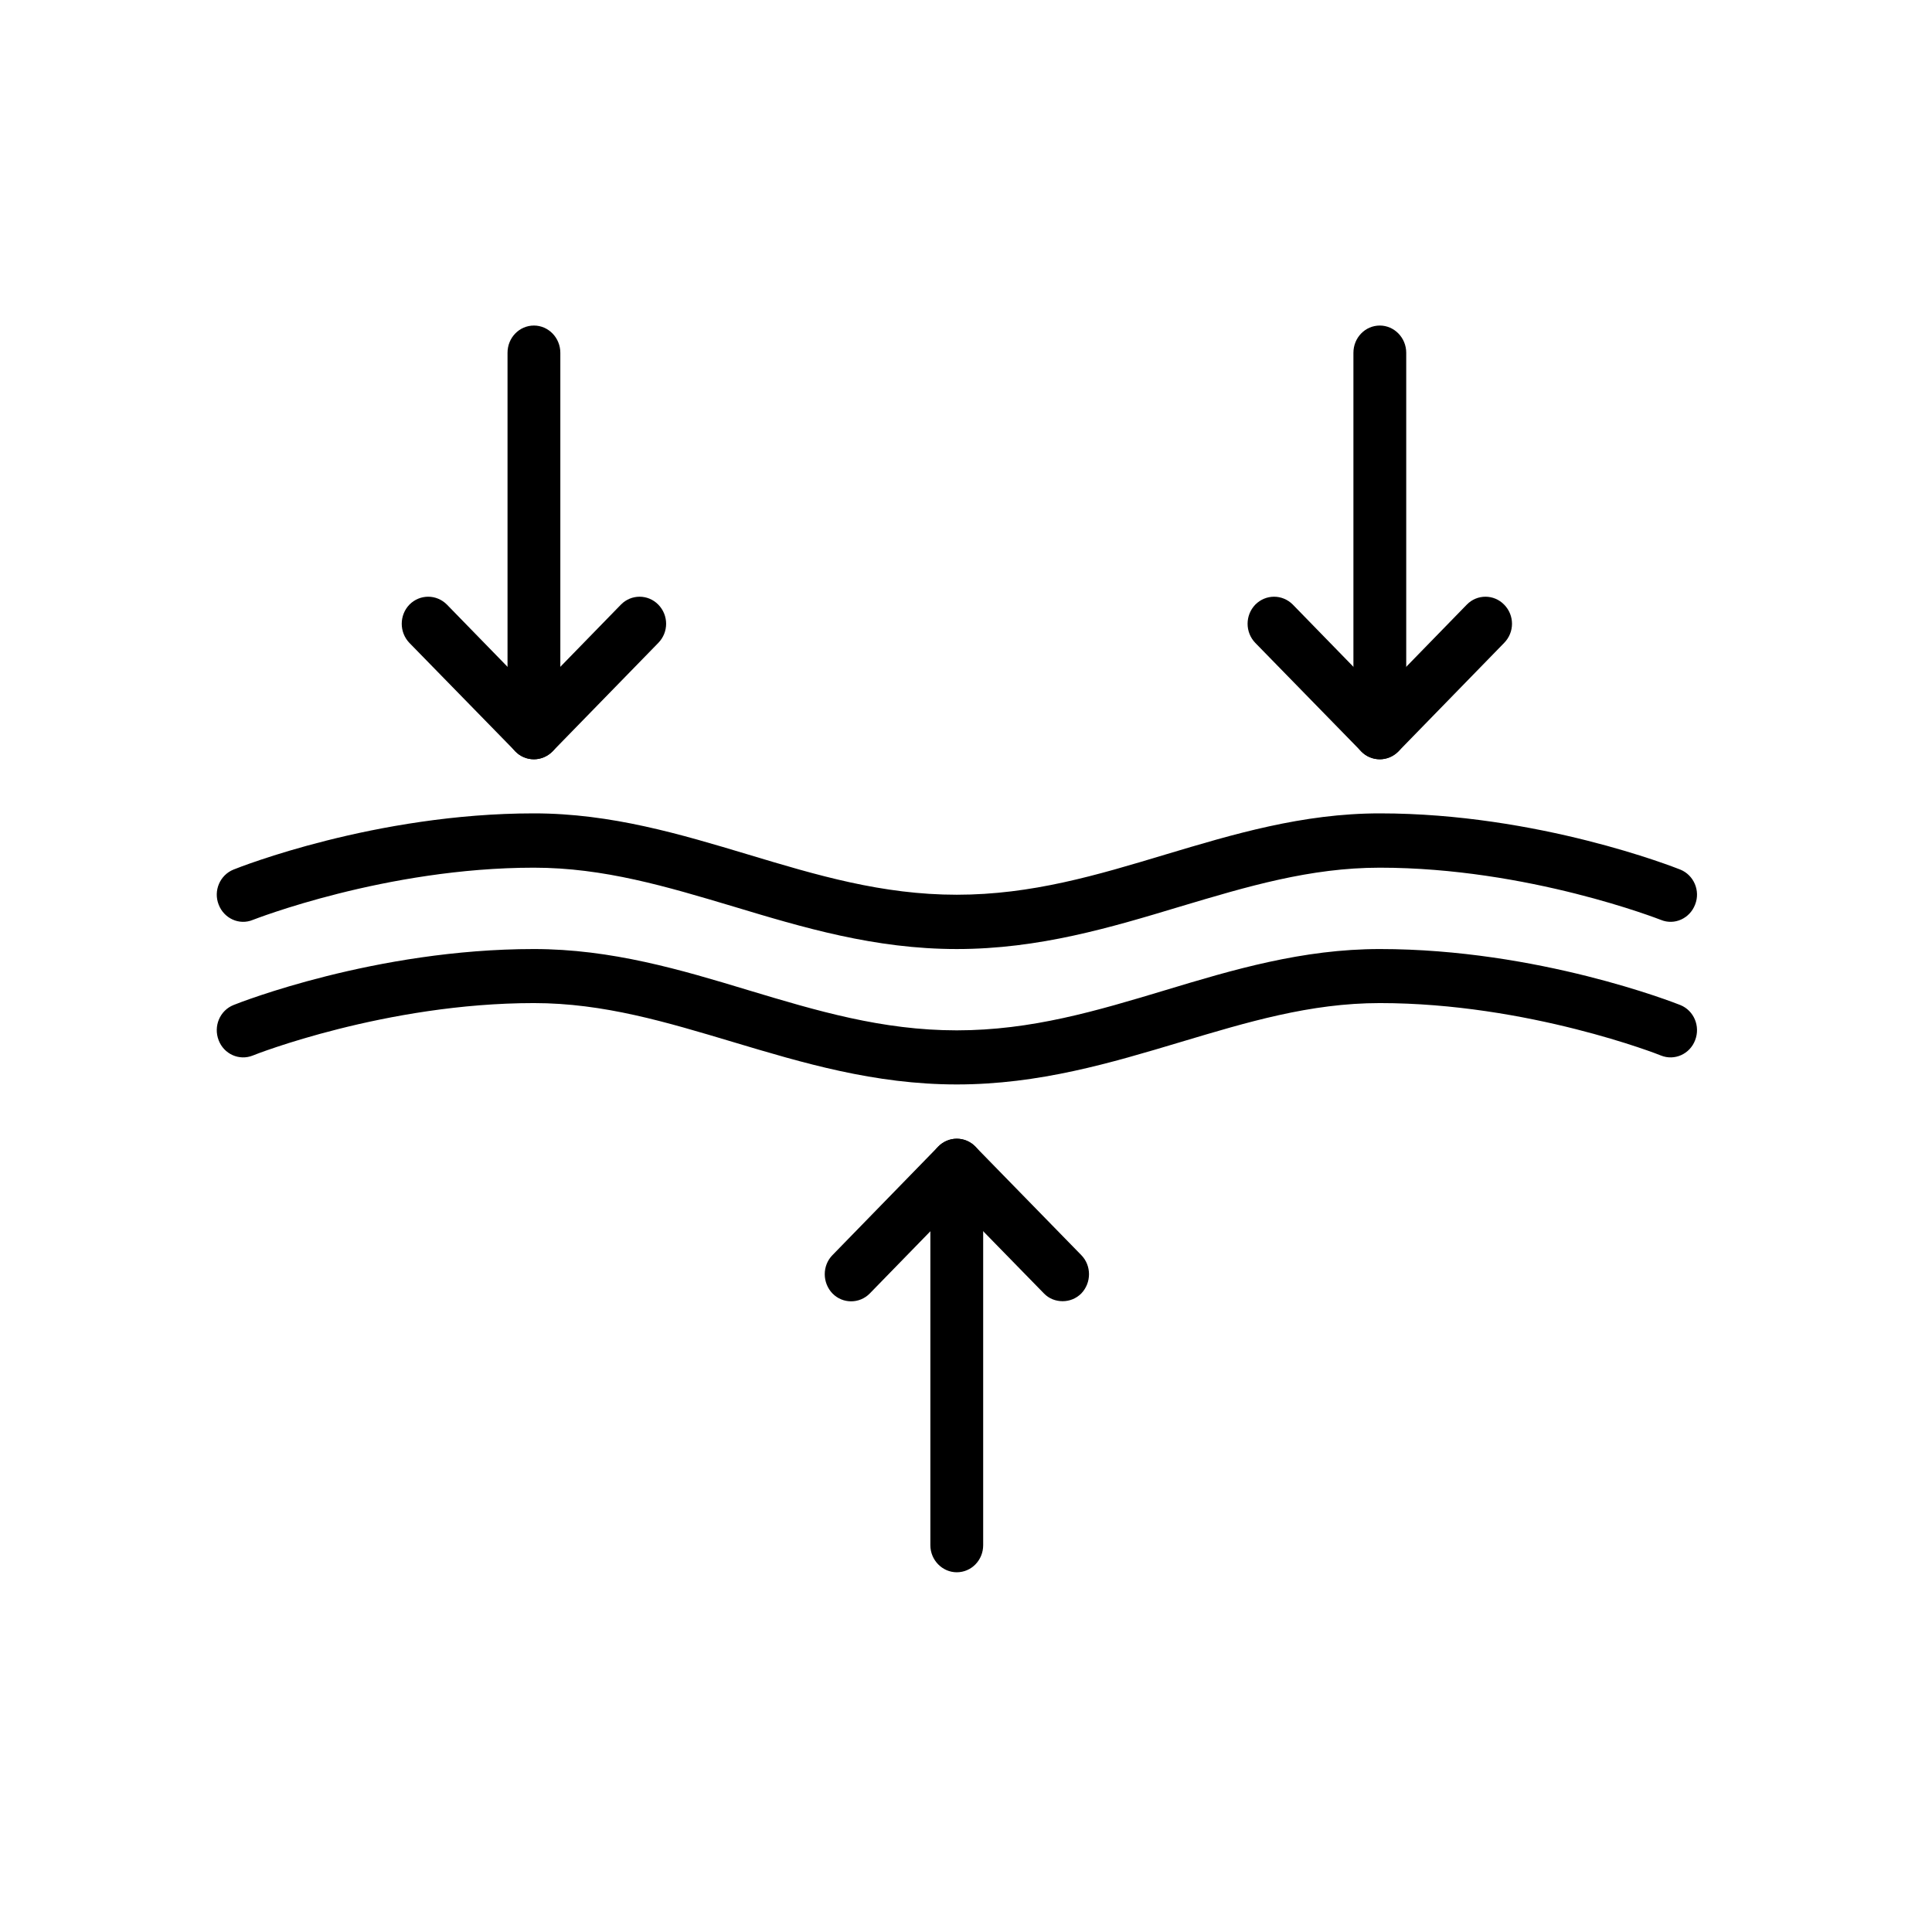
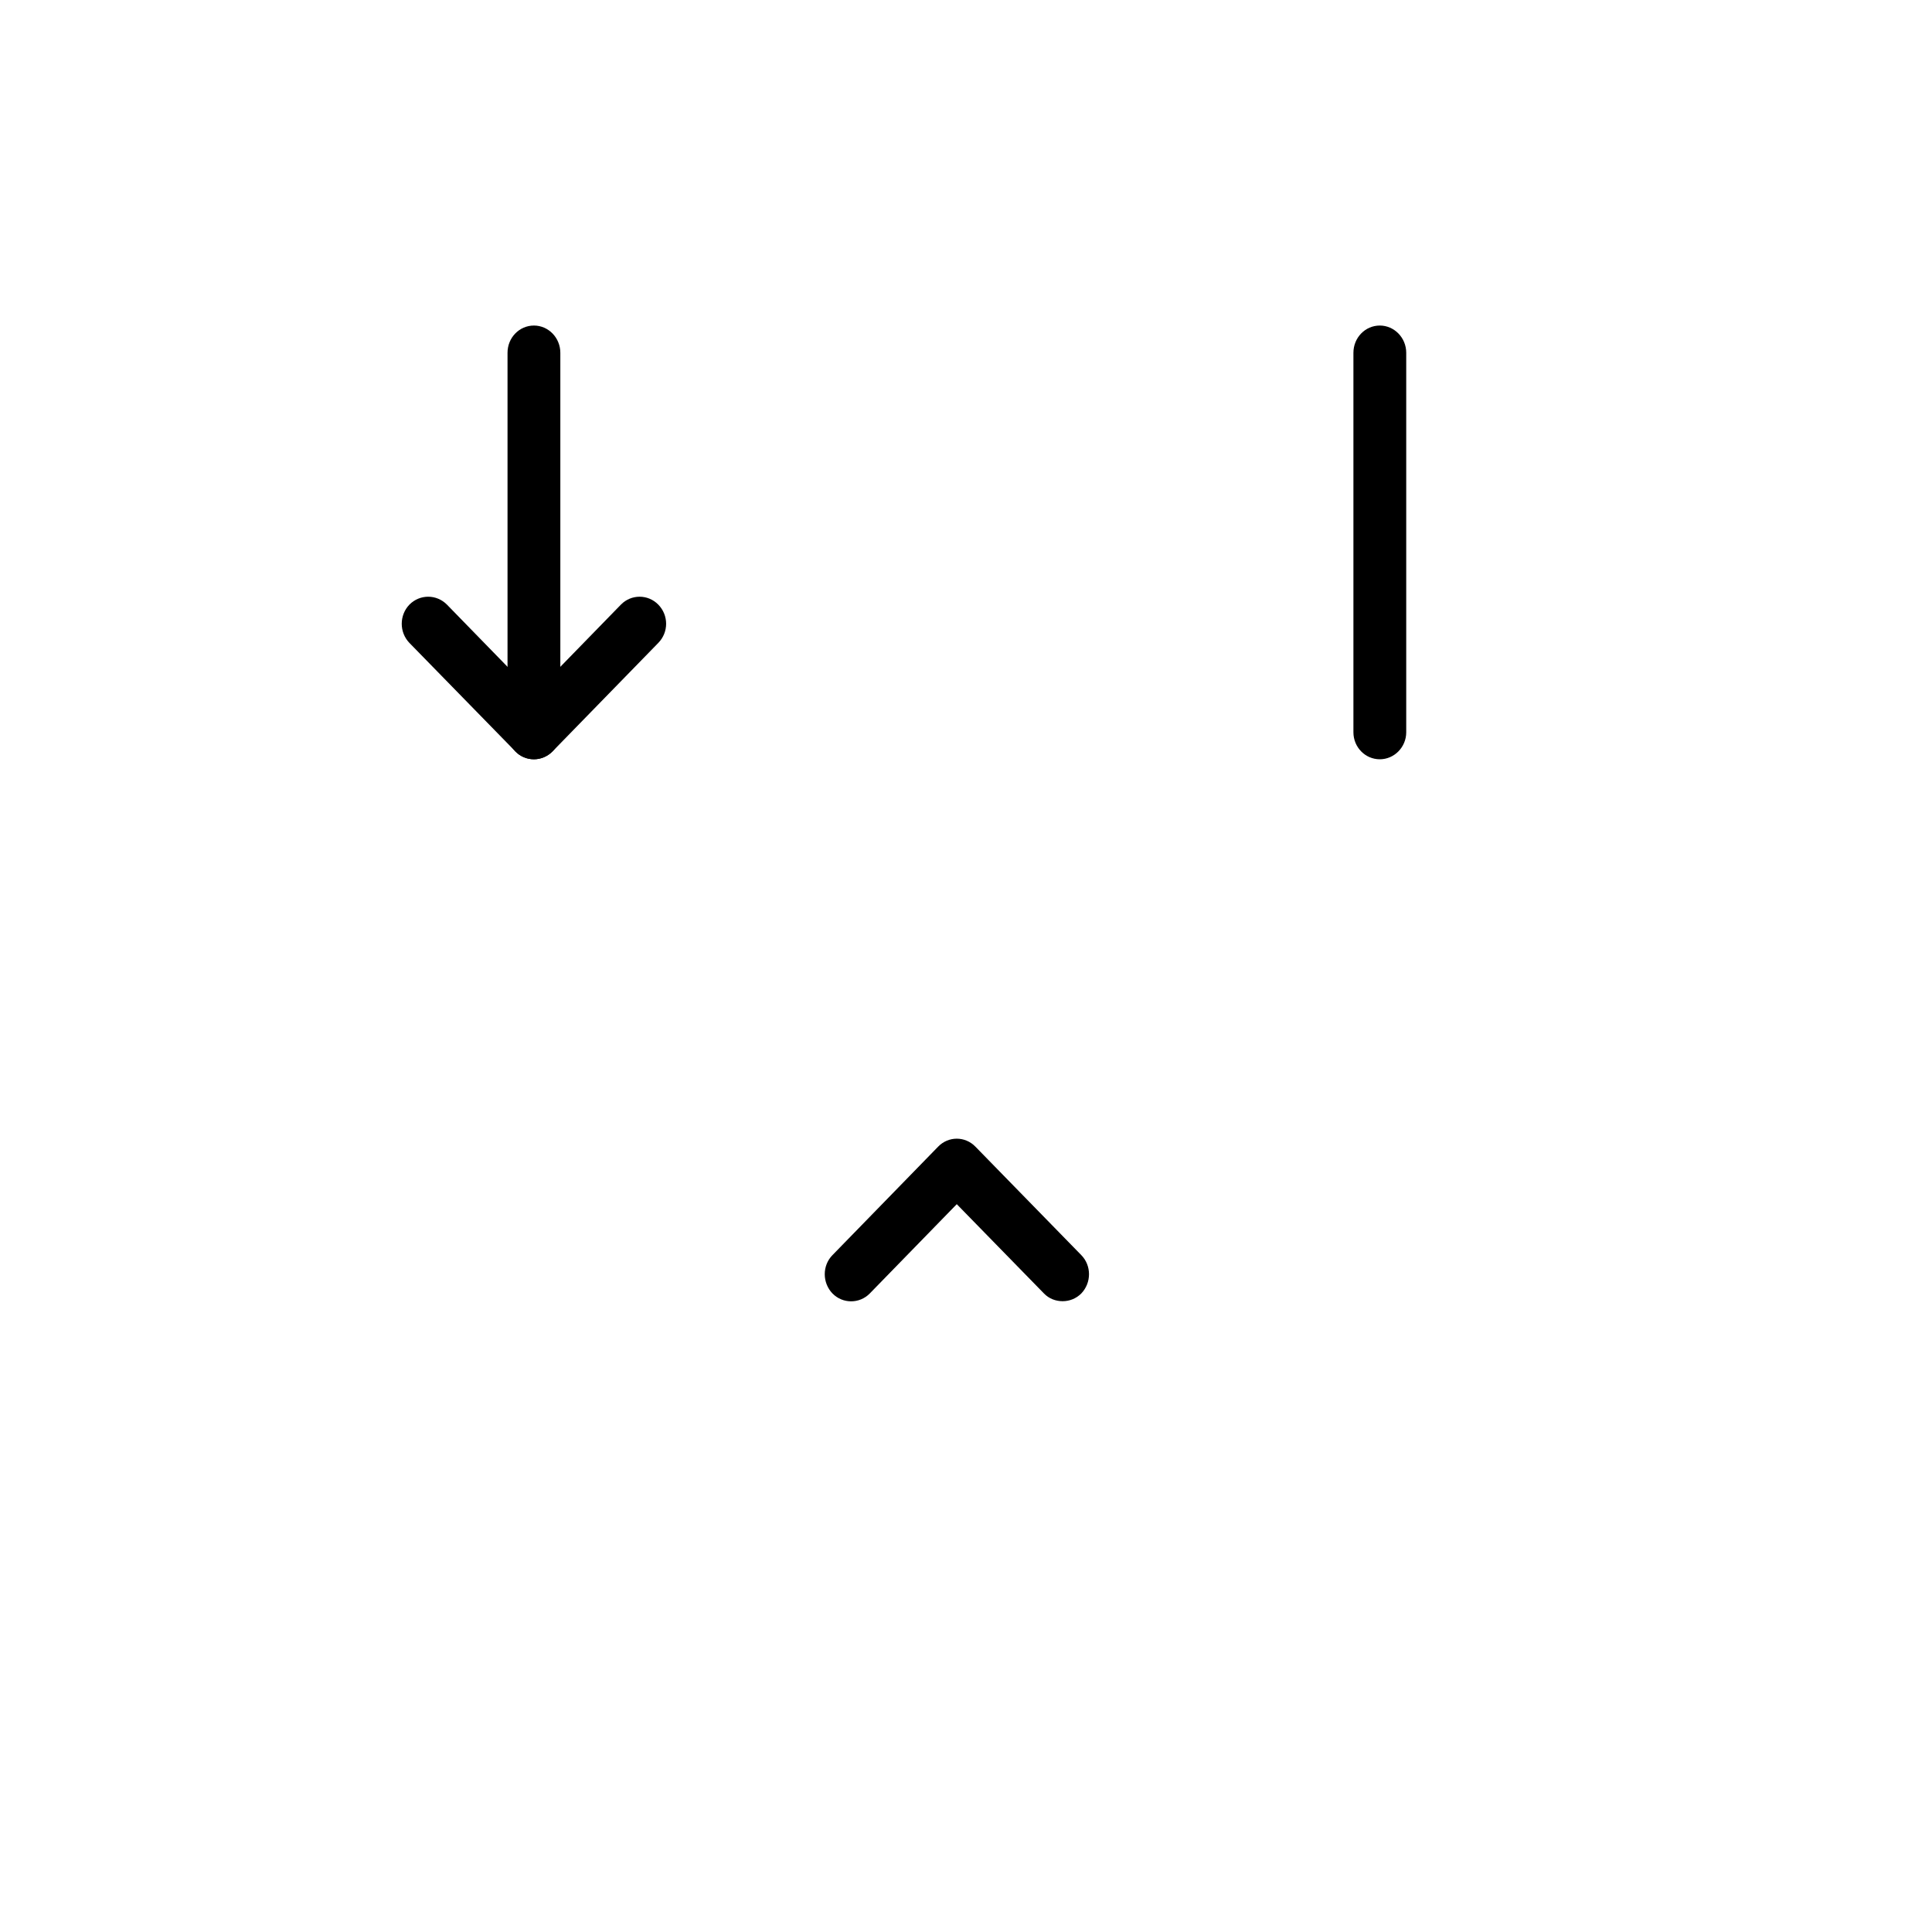
<svg xmlns="http://www.w3.org/2000/svg" version="1.0" preserveAspectRatio="xMidYMid meet" height="48" viewBox="0 0 36 36" zoomAndPan="magnify" width="48">
  <defs>
    <clipPath id="b9ea3f64e7">
      <path clip-rule="nonzero" d="M 4 15 L 31.719 15 L 31.719 18 L 4 18 Z M 4 15" />
    </clipPath>
    <clipPath id="823635b230">
      <path clip-rule="nonzero" d="M 4 17 L 31.719 17 L 31.719 21 L 4 21 Z M 4 17" />
    </clipPath>
    <clipPath id="7be6c40880">
-       <path clip-rule="nonzero" d="M 17 21 L 19 21 L 19 29.359 L 17 29.359 Z M 17 21" />
-     </clipPath>
+       </clipPath>
    <clipPath id="2d5f033268">
      <path clip-rule="nonzero" d="M 25 6.008 L 27 6.008 L 27 15 L 25 15 Z M 25 6.008" />
    </clipPath>
    <clipPath id="8be233fdb2">
      <path clip-rule="nonzero" d="M 9 6.008 L 11 6.008 L 11 15 L 9 15 Z M 9 6.008" />
    </clipPath>
  </defs>
  <g clip-path="url(#b9ea3f64e7)">
-     <path fill-rule="nonzero" fill-opacity="1" d="M 17.828 17.684 C 16.297 17.684 14.957 17.281 13.664 16.891 C 12.422 16.52 11.25 16.168 9.949 16.168 C 7.188 16.168 4.734 17.133 4.711 17.141 C 4.457 17.246 4.172 17.113 4.074 16.855 C 3.973 16.598 4.098 16.305 4.352 16.203 C 4.457 16.16 6.996 15.156 9.949 15.156 C 11.391 15.156 12.688 15.547 13.938 15.922 C 15.223 16.309 16.438 16.672 17.828 16.672 C 19.223 16.672 20.434 16.309 21.719 15.922 C 22.973 15.547 24.27 15.156 25.711 15.156 C 28.66 15.156 31.199 16.16 31.309 16.203 C 31.562 16.305 31.688 16.598 31.586 16.855 C 31.488 17.113 31.203 17.246 30.949 17.141 C 30.926 17.133 28.473 16.168 25.711 16.168 C 24.41 16.168 23.238 16.52 21.996 16.891 C 20.703 17.281 19.363 17.684 17.828 17.684" fill="#000000" />
-   </g>
+     </g>
  <g clip-path="url(#823635b230)">
-     <path fill-rule="nonzero" fill-opacity="1" d="M 17.828 20.207 C 16.297 20.207 14.957 19.805 13.664 19.418 C 12.422 19.047 11.25 18.691 9.949 18.691 C 7.188 18.691 4.734 19.656 4.711 19.668 C 4.457 19.77 4.172 19.641 4.074 19.383 C 3.973 19.121 4.098 18.828 4.352 18.727 C 4.457 18.684 6.996 17.684 9.949 17.684 C 11.391 17.684 12.688 18.07 13.938 18.449 C 15.223 18.836 16.438 19.199 17.828 19.199 C 19.223 19.199 20.434 18.836 21.719 18.449 C 22.973 18.07 24.27 17.684 25.711 17.684 C 28.66 17.684 31.199 18.684 31.309 18.727 C 31.562 18.828 31.688 19.121 31.586 19.383 C 31.488 19.641 31.203 19.77 30.949 19.668 C 30.926 19.656 28.473 18.691 25.711 18.691 C 24.41 18.691 23.238 19.047 21.996 19.418 C 20.703 19.805 19.363 20.207 17.828 20.207" fill="#000000" />
-   </g>
+     </g>
  <path fill-rule="nonzero" fill-opacity="1" d="M 19.801 24.246 C 19.672 24.246 19.547 24.199 19.453 24.102 L 17.828 22.438 L 16.207 24.102 C 16.016 24.297 15.703 24.297 15.512 24.102 C 15.32 23.902 15.32 23.582 15.512 23.387 L 17.48 21.367 C 17.672 21.168 17.984 21.168 18.176 21.367 L 20.148 23.387 C 20.34 23.582 20.34 23.902 20.148 24.102 C 20.051 24.199 19.926 24.246 19.801 24.246" fill="#000000" />
  <g clip-path="url(#7be6c40880)">
-     <path fill-rule="nonzero" fill-opacity="1" d="M 17.828 29.297 C 17.559 29.297 17.336 29.07 17.336 28.793 L 17.336 21.723 C 17.336 21.445 17.559 21.219 17.828 21.219 C 18.102 21.219 18.32 21.445 18.32 21.723 L 18.32 28.793 C 18.32 29.07 18.102 29.297 17.828 29.297" fill="#000000" />
-   </g>
-   <path fill-rule="nonzero" fill-opacity="1" d="M 25.711 14.148 C 25.582 14.148 25.457 14.098 25.363 14 L 23.391 11.98 C 23.199 11.781 23.199 11.465 23.391 11.266 C 23.586 11.07 23.895 11.07 24.09 11.266 L 25.711 12.93 L 27.332 11.266 C 27.523 11.07 27.836 11.07 28.027 11.266 C 28.223 11.465 28.223 11.781 28.027 11.98 L 26.059 14 C 25.961 14.098 25.836 14.148 25.711 14.148" fill="#000000" />
+     </g>
  <path fill-rule="nonzero" fill-opacity="1" d="M 9.949 14.148 C 9.82 14.148 9.695 14.098 9.602 14 L 7.629 11.98 C 7.438 11.781 7.438 11.465 7.629 11.266 C 7.824 11.07 8.133 11.07 8.328 11.266 L 9.949 12.93 L 11.57 11.266 C 11.762 11.07 12.074 11.07 12.266 11.266 C 12.461 11.465 12.461 11.781 12.266 11.98 L 10.297 14 C 10.199 14.098 10.074 14.148 9.949 14.148" fill="#000000" />
  <g clip-path="url(#2d5f033268)">
    <path fill-rule="nonzero" fill-opacity="1" d="M 25.711 14.148 C 25.438 14.148 25.219 13.922 25.219 13.645 L 25.219 6.574 C 25.219 6.293 25.438 6.066 25.711 6.066 C 25.98 6.066 26.203 6.293 26.203 6.574 L 26.203 13.645 C 26.203 13.922 25.98 14.148 25.711 14.148" fill="#000000" />
  </g>
  <g clip-path="url(#8be233fdb2)">
    <path fill-rule="nonzero" fill-opacity="1" d="M 9.949 14.148 C 9.676 14.148 9.457 13.922 9.457 13.645 L 9.457 6.574 C 9.457 6.293 9.676 6.066 9.949 6.066 C 10.219 6.066 10.441 6.293 10.441 6.574 L 10.441 13.645 C 10.441 13.922 10.219 14.148 9.949 14.148" fill="#000000" />
  </g>
</svg>